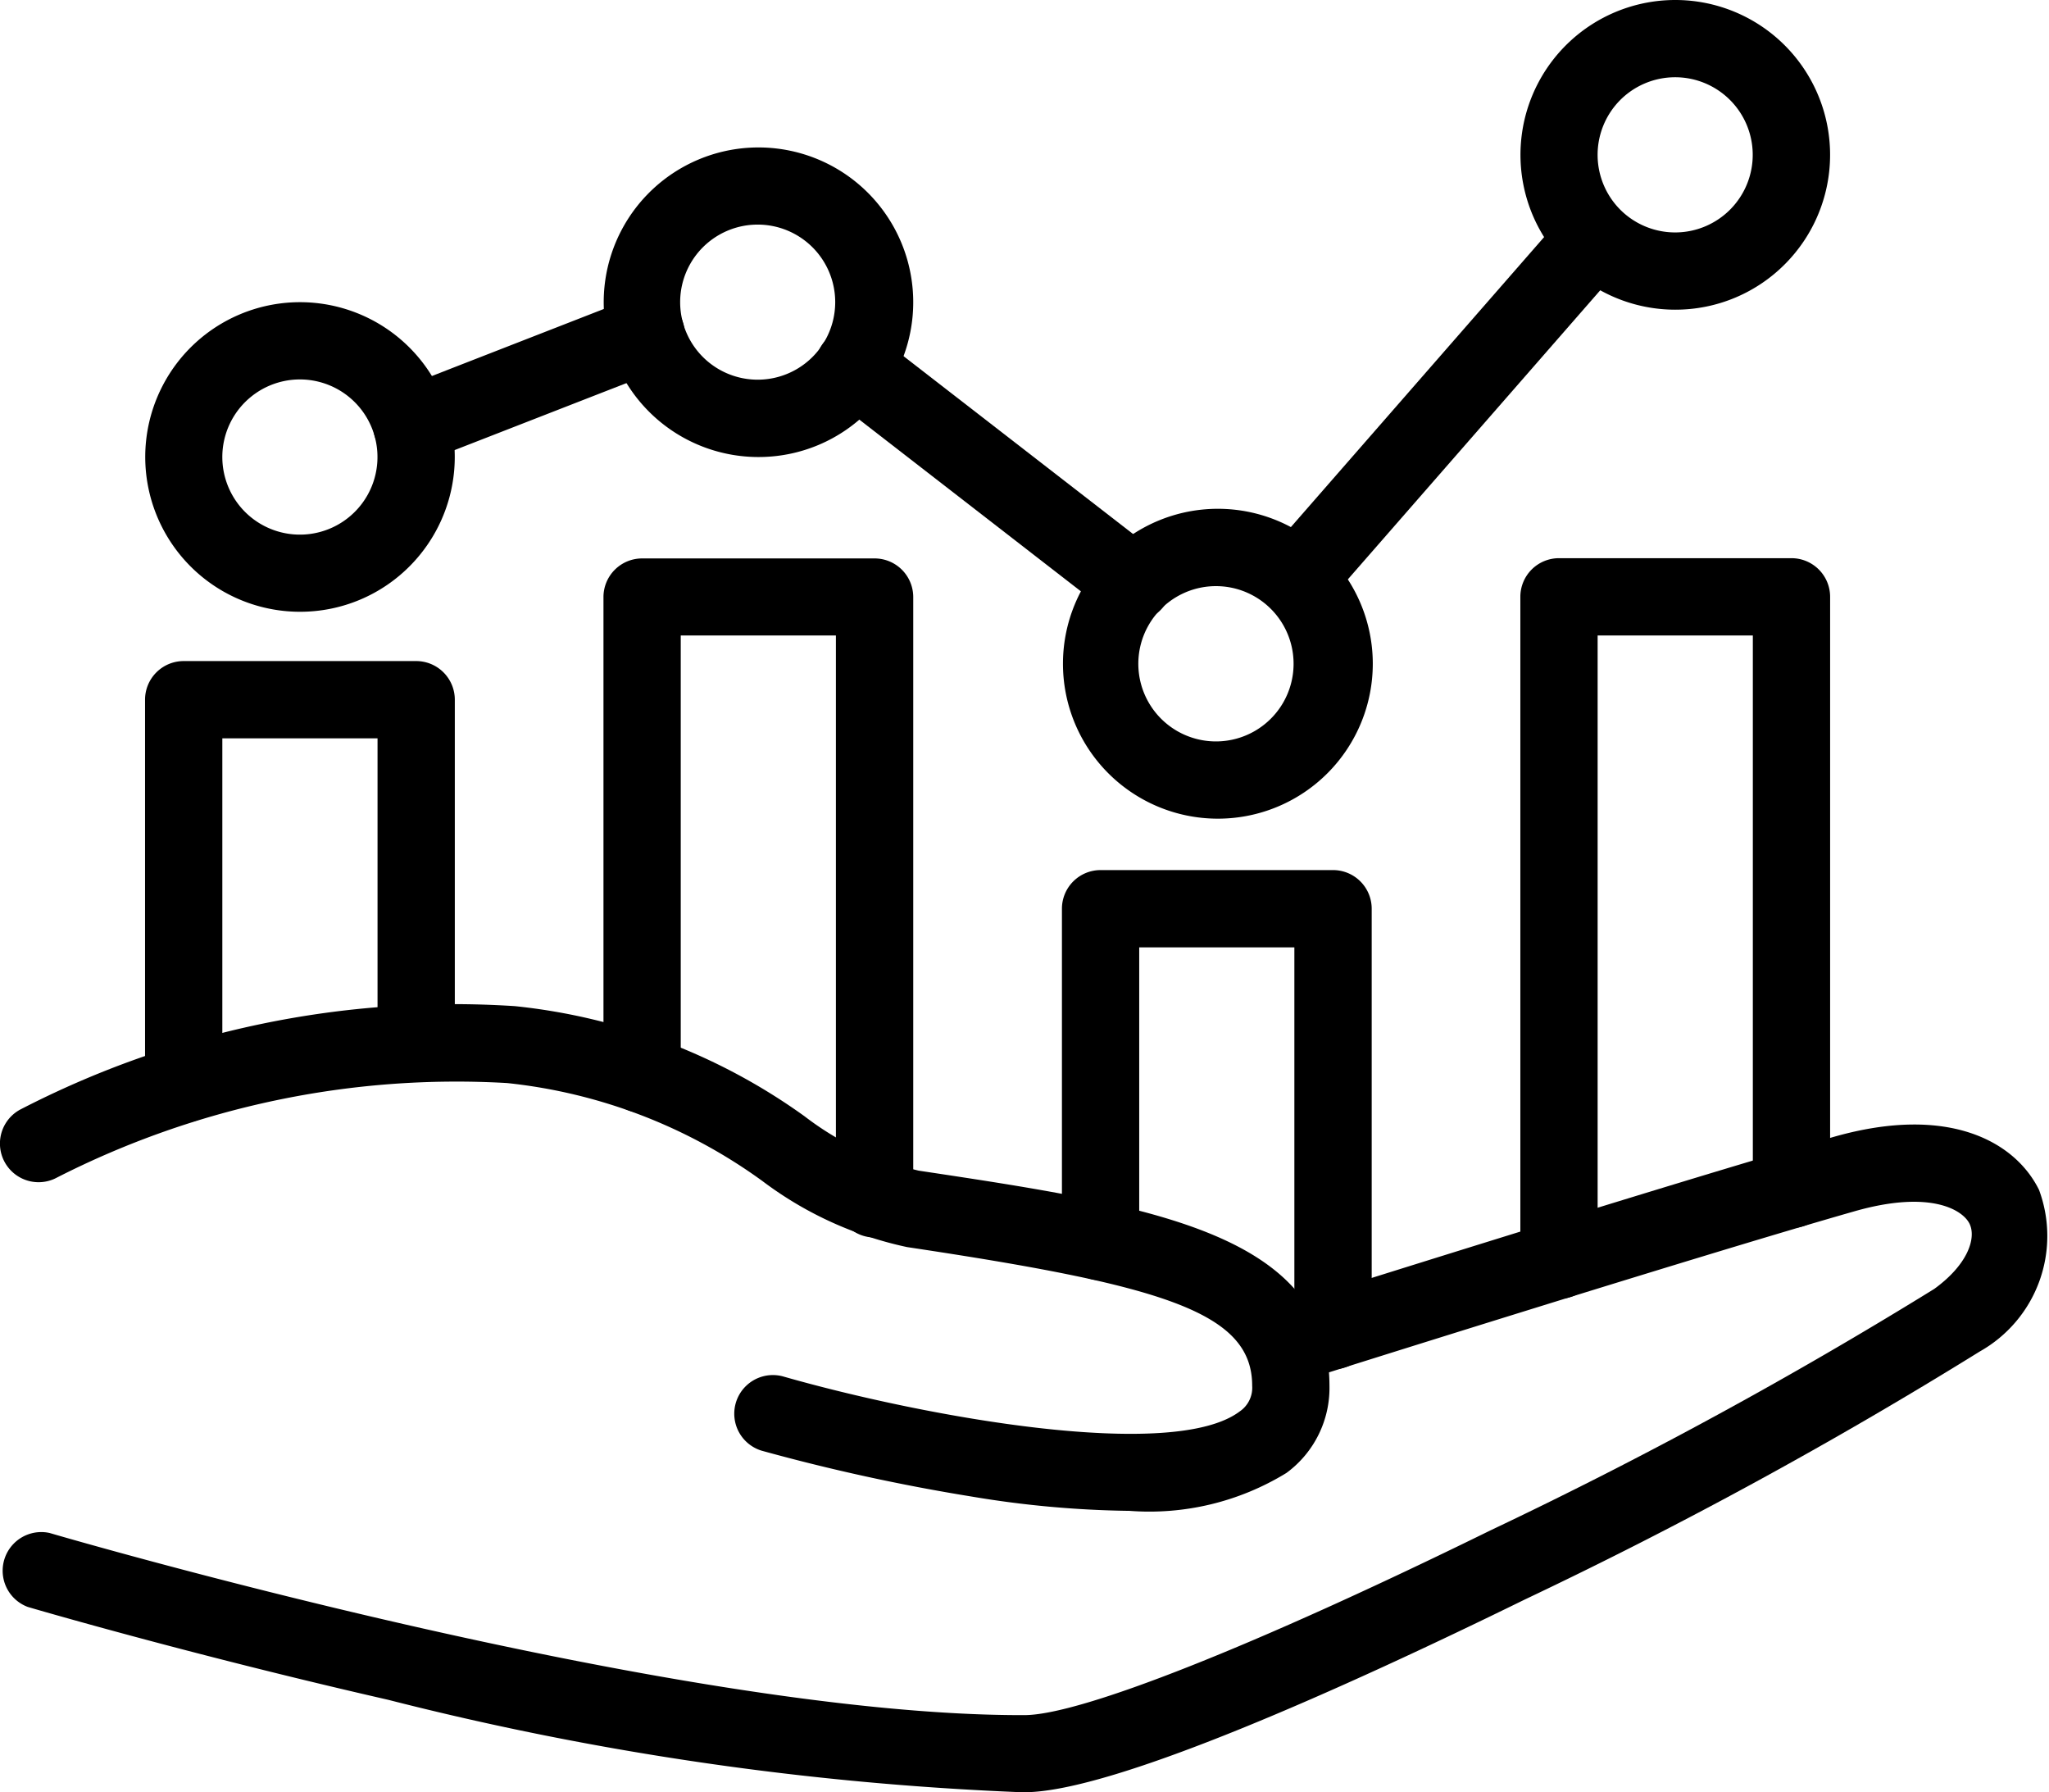
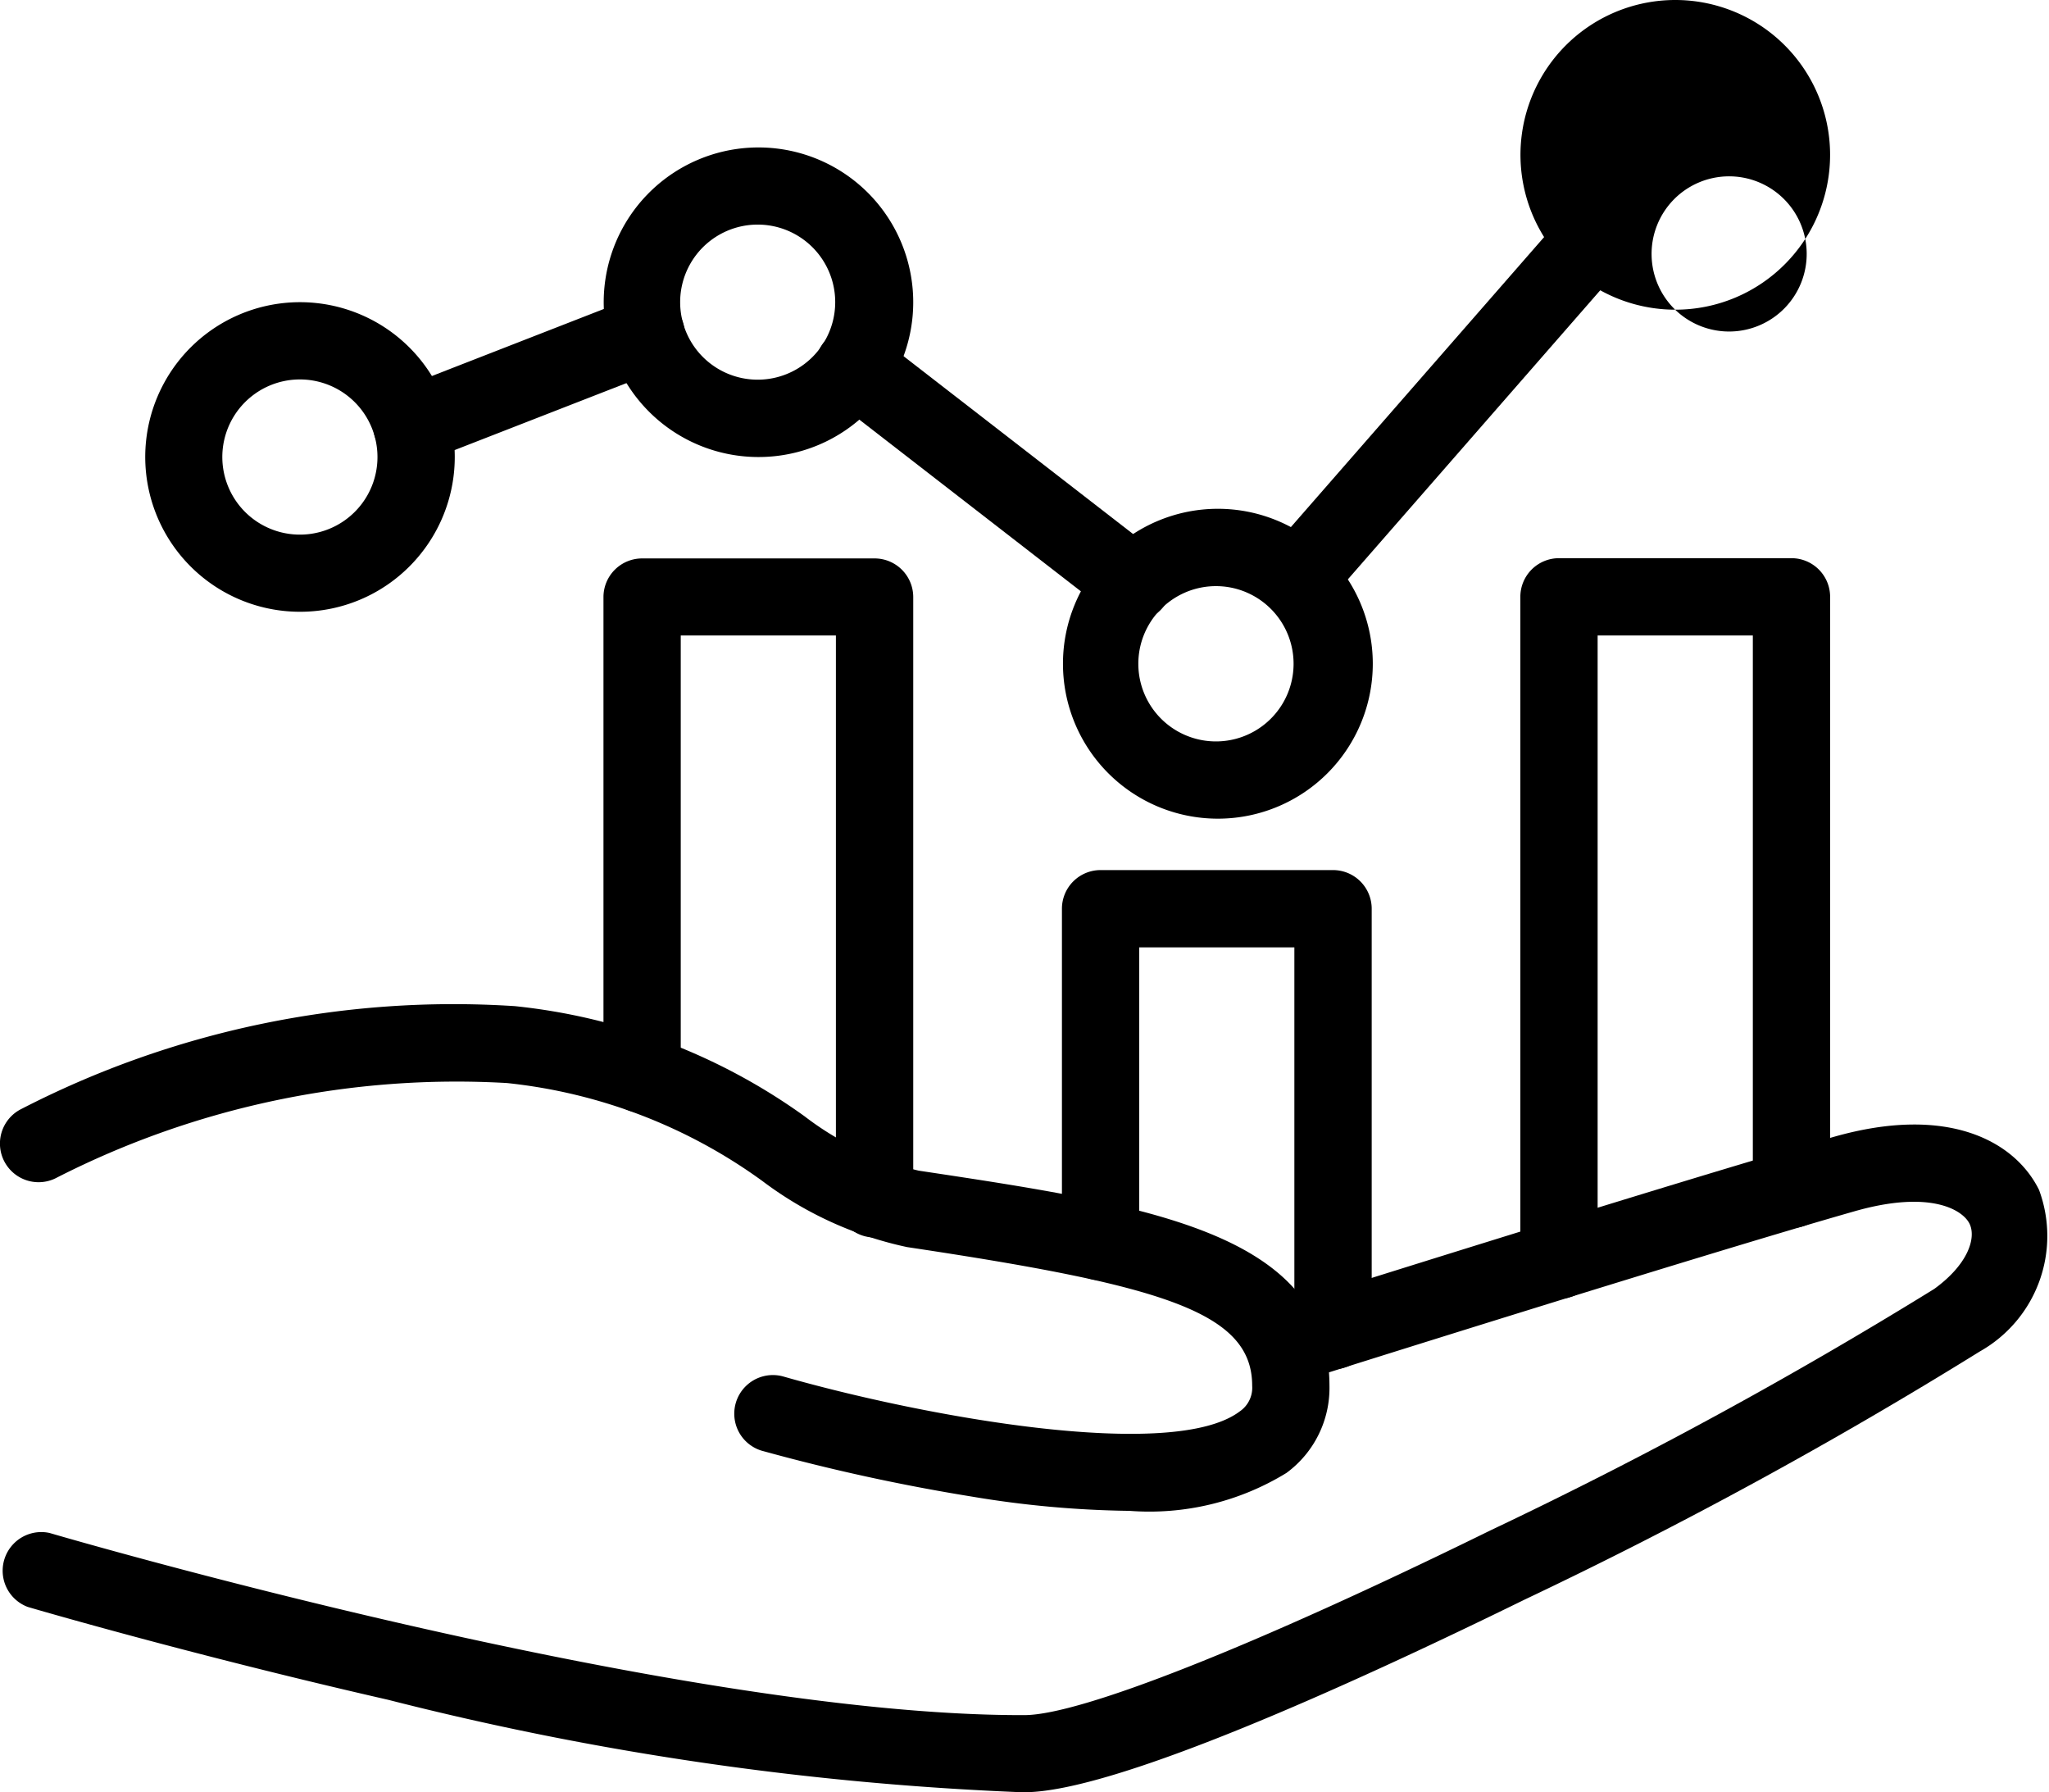
<svg xmlns="http://www.w3.org/2000/svg" width="41.573" height="36.356" viewBox="0 0 41.573 36.356">
  <defs>
    <clipPath id="clip-path">
      <rect id="Rectangle_78" data-name="Rectangle 78" width="41.573" height="36.356" />
    </clipPath>
  </defs>
  <g id="Group_54" data-name="Group 54" clip-path="url(#clip-path)">
    <path id="Path_761" data-name="Path 761" d="M31.316,64.908a3.14,3.14,0,1,1,2.257-.955,3.132,3.132,0,0,1-2.257.955M30.221,62.9a1.574,1.574,0,1,0-.479-1.106,1.576,1.576,0,0,0,.479,1.106" transform="translate(-25.231 -52.498)" />
    <path id="Path_762" data-name="Path 762" d="M120.316,34.885a3.14,3.14,0,1,1,2.258-.955,3.131,3.131,0,0,1-2.258.955m0-4.715h-.026a1.573,1.573,0,1,0,.026,0" transform="translate(-104.93 -25.614)" />
    <path id="Path_763" data-name="Path 763" d="M209.3,105.064a3.143,3.143,0,1,1,.052,0H209.3m0-4.717h-.026a1.575,1.575,0,1,0,.026,0" transform="translate(-184.616 -88.457)" />
-     <path id="Path_764" data-name="Path 764" d="M298.316,6.282a3.141,3.141,0,1,1,2.258-.955,3.132,3.132,0,0,1-2.258.955m-1.095-2.01a1.574,1.574,0,1,0-.036-2.226,1.576,1.576,0,0,0,.036,2.226" transform="translate(-264.328 0)" />
+     <path id="Path_764" data-name="Path 764" d="M298.316,6.282a3.141,3.141,0,1,1,2.258-.955,3.132,3.132,0,0,1-2.258.955a1.574,1.574,0,1,0-.036-2.226,1.576,1.576,0,0,0,.036,2.226" transform="translate(-264.328 0)" />
    <path id="Path_765" data-name="Path 765" d="M245.009,47.246a.784.784,0,0,1-.59-1.3l6.041-6.917a.784.784,0,0,1,1.181,1.031L245.6,46.978a.782.782,0,0,1-.591.268" transform="translate(-218.702 -34.711)" />
    <path id="Path_766" data-name="Path 766" d="M164.878,69.7a.781.781,0,0,1-.479-.164l-5.651-4.378a.784.784,0,1,1,.96-1.239l5.651,4.378a.784.784,0,0,1-.481,1.4" transform="translate(-141.885 -57.089)" />
    <path id="Path_767" data-name="Path 767" d="M73.221,60.715a.784.784,0,0,1-.285-1.514L77.7,57.344a.784.784,0,0,1,.569,1.461l-4.763,1.856a.782.782,0,0,1-.284.054" transform="translate(-64.867 -51.303)" />
    <path id="Path_768" data-name="Path 768" d="M22.9,204.909a20.725,20.725,0,0,1-3.191-.291,39.828,39.828,0,0,1-4.256-.93.784.784,0,0,1,.432-1.507c2.863.82,7.912,1.738,9.272.71a.581.581,0,0,0,.251-.52c0-1.5-1.838-2.037-7-2.812a7.45,7.45,0,0,1-2.934-1.338,10.714,10.714,0,0,0-5.185-1.99,17.853,17.853,0,0,0-9.127,1.915.784.784,0,0,1-.754-1.375,19.143,19.143,0,0,1,10.041-2.1,12.21,12.21,0,0,1,5.874,2.232,6.129,6.129,0,0,0,2.318,1.105c4.652.7,8.326,1.251,8.335,4.358a2.139,2.139,0,0,1-.874,1.775,5.32,5.32,0,0,1-3.2.767" transform="translate(-0.002 -174.261)" />
    <path id="Path_769" data-name="Path 769" d="M20.721,231.825A61.974,61.974,0,0,1,7.875,229.95c-4.065-.929-7.28-1.874-7.312-1.884a.784.784,0,0,1,.443-1.5c.126.037,12.612,3.695,19.716,3.695h.06c1.141,0,4.676-1.4,9.455-3.746a92.744,92.744,0,0,0,9.008-4.9c.69-.5.854-1.037.716-1.321s-.8-.692-2.333-.254c-3.3.942-11.113,3.409-11.191,3.434a.784.784,0,0,1-.472-1.495c.079-.025,7.916-2.5,11.233-3.446,2.362-.675,3.7.112,4.173,1.074a2.688,2.688,0,0,1-1.2,3.276,93.648,93.648,0,0,1-9.24,5.036c-3.63,1.779-8.335,3.9-10.14,3.906h-.065" transform="translate(0 -195.469)" />
-     <path id="Path_770" data-name="Path 770" d="M28.945,137.711a.784.784,0,0,1-.784-.784v-7.8a.784.784,0,0,1,.784-.784h4.717a.784.784,0,0,1,.784.784v6.935a.784.784,0,1,1-1.568,0v-6.152H29.729v7.013a.784.784,0,0,1-.784.784" transform="translate(-25.218 -114.933)" />
    <path id="Path_771" data-name="Path 771" d="M122.662,122.125a.784.784,0,0,1-.784-.784V109.913H118.73v8.9a.784.784,0,0,1-1.568,0v-9.679a.784.784,0,0,1,.784-.784h4.717a.784.784,0,0,1,.784.784v12.212a.784.784,0,0,1-.784.784" transform="translate(-104.918 -97.022)" />
    <path id="Path_772" data-name="Path 772" d="M211.662,179a.784.784,0,0,1-.784-.784v-7.776H207.73v5.969a.784.784,0,1,1-1.568,0v-6.753a.784.784,0,0,1,.784-.784h4.717a.784.784,0,0,1,.784.784v8.56a.784.784,0,0,1-.784.784" transform="translate(-184.616 -151.222)" />
    <path id="Path_773" data-name="Path 773" d="M295.946,123.368a.784.784,0,0,1-.784-.784V109.129a.784.784,0,0,1,.784-.784h4.717a.784.784,0,0,1,.784.784V121.15a.784.784,0,1,1-1.568,0V109.913H296.73v12.672a.784.784,0,0,1-.784.784" transform="translate(-264.315 -97.022)" />
  </g>
</svg>